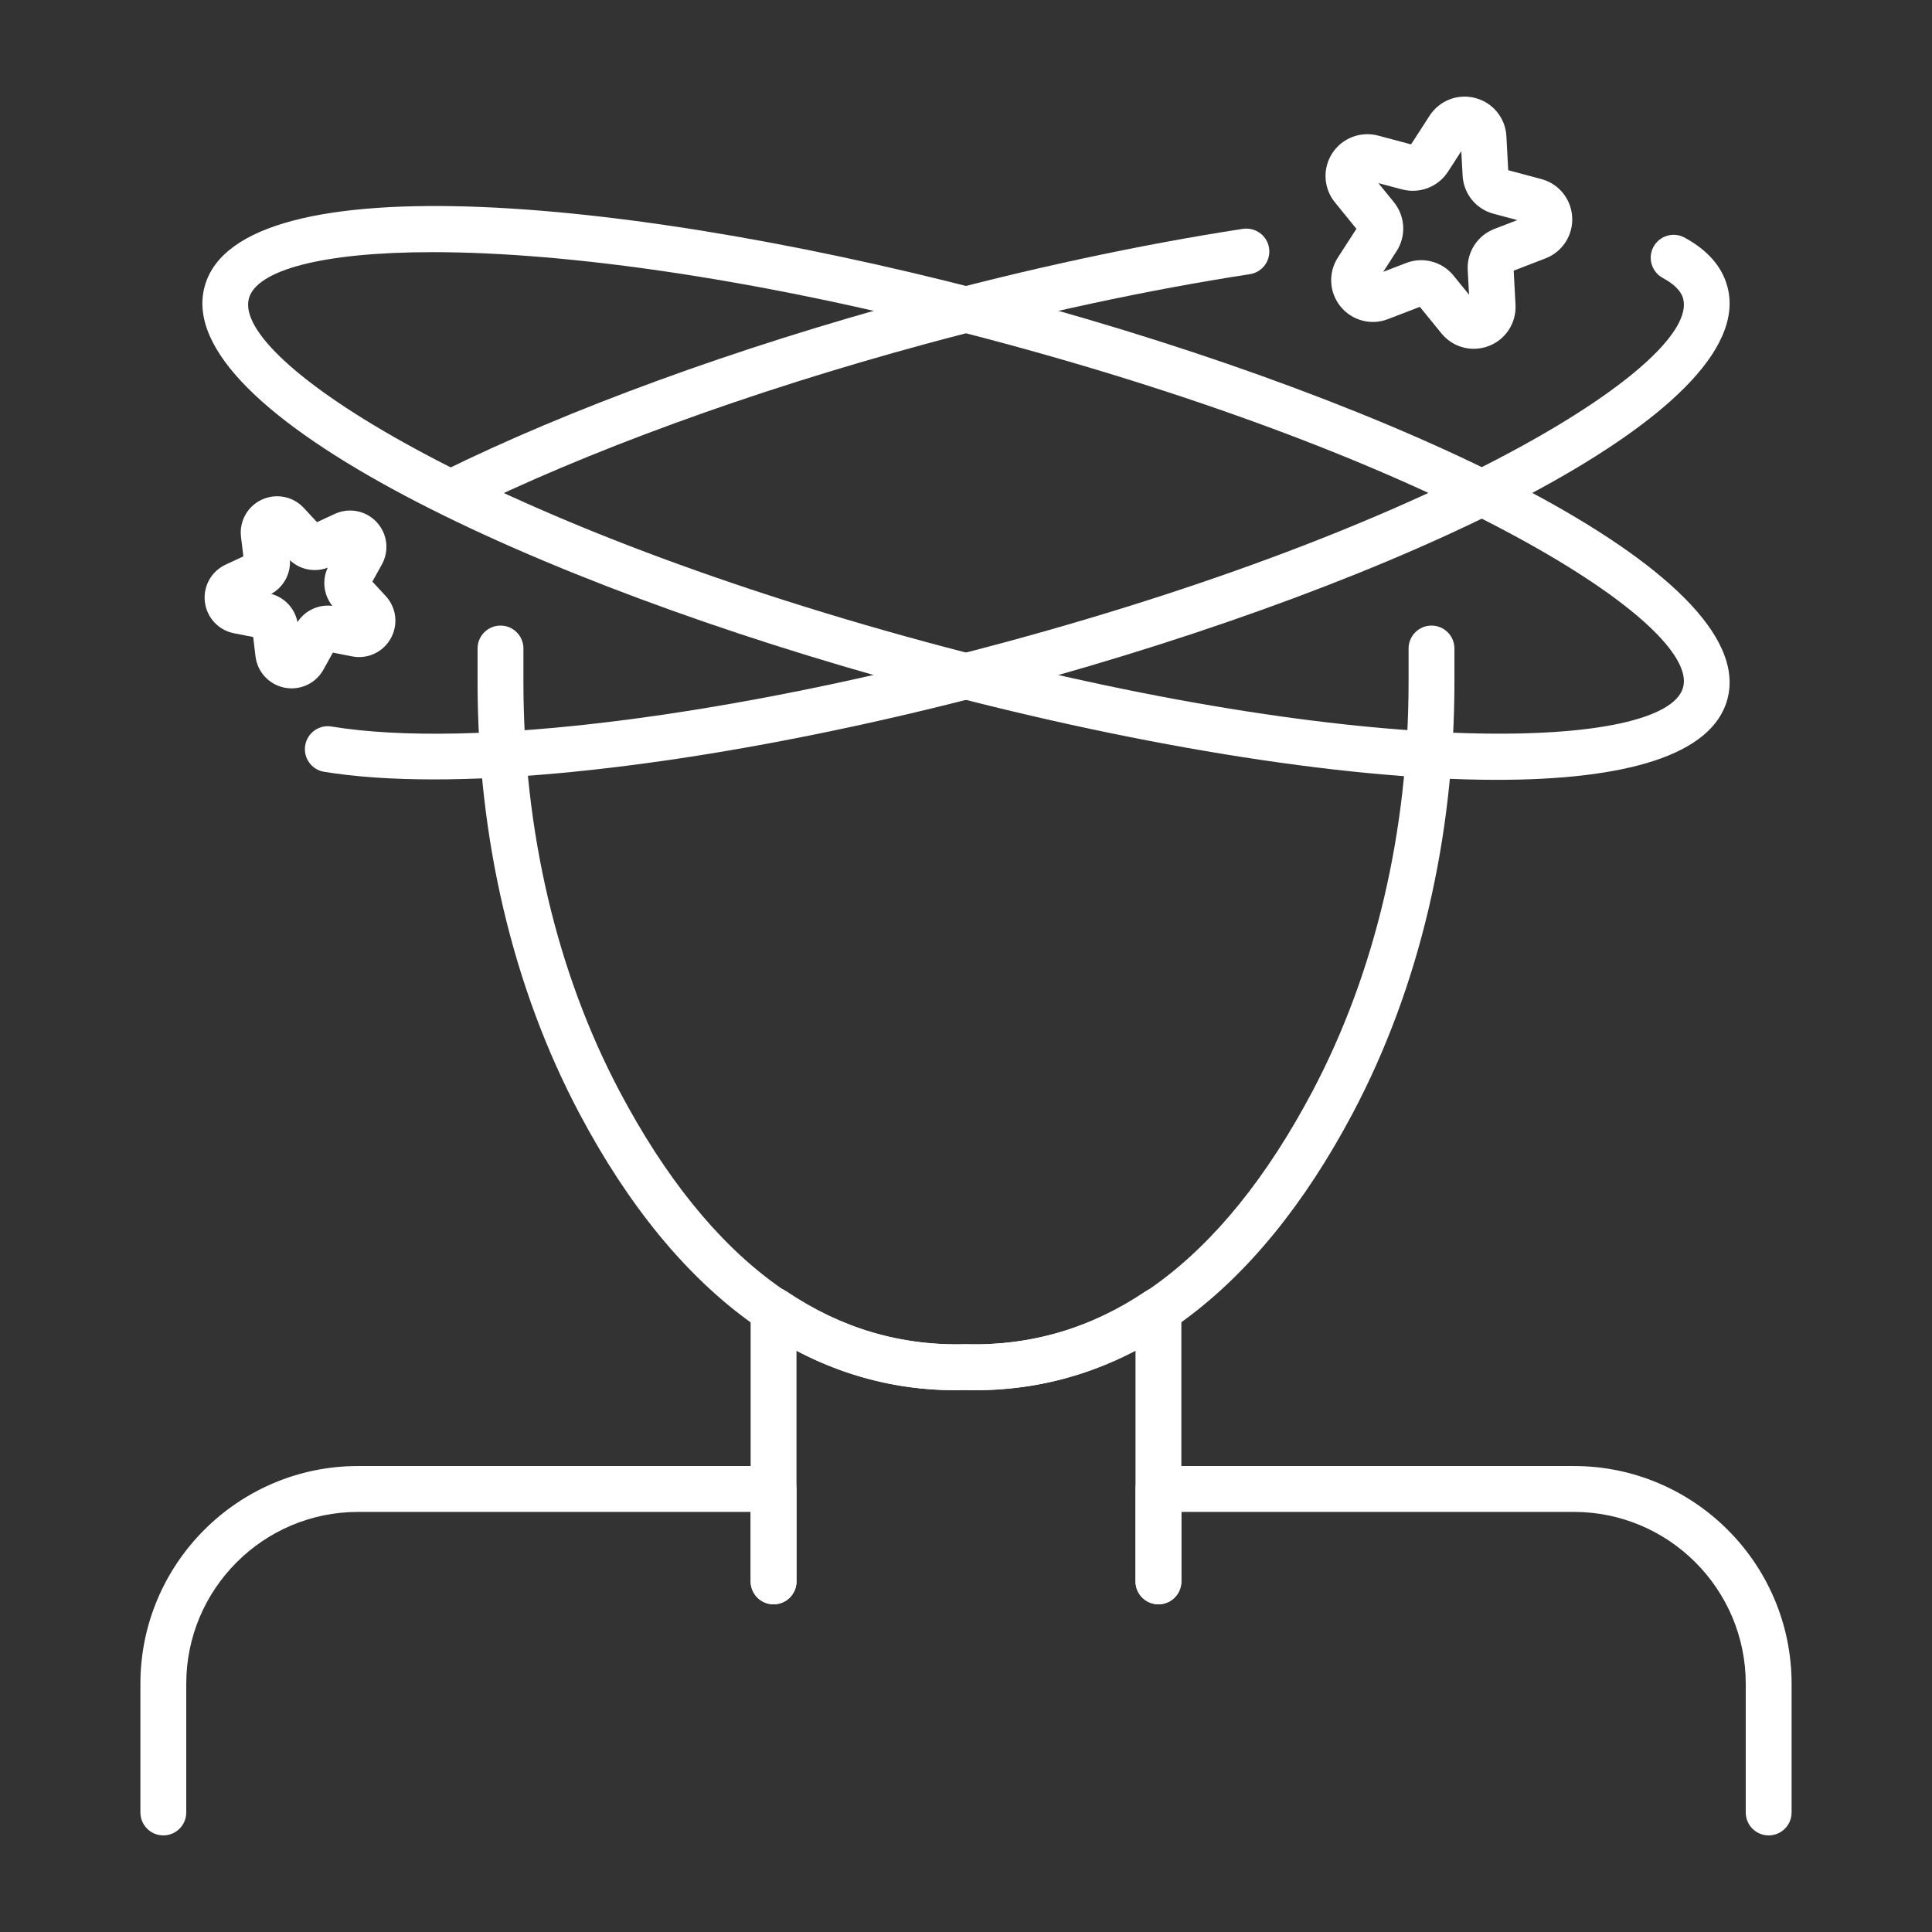
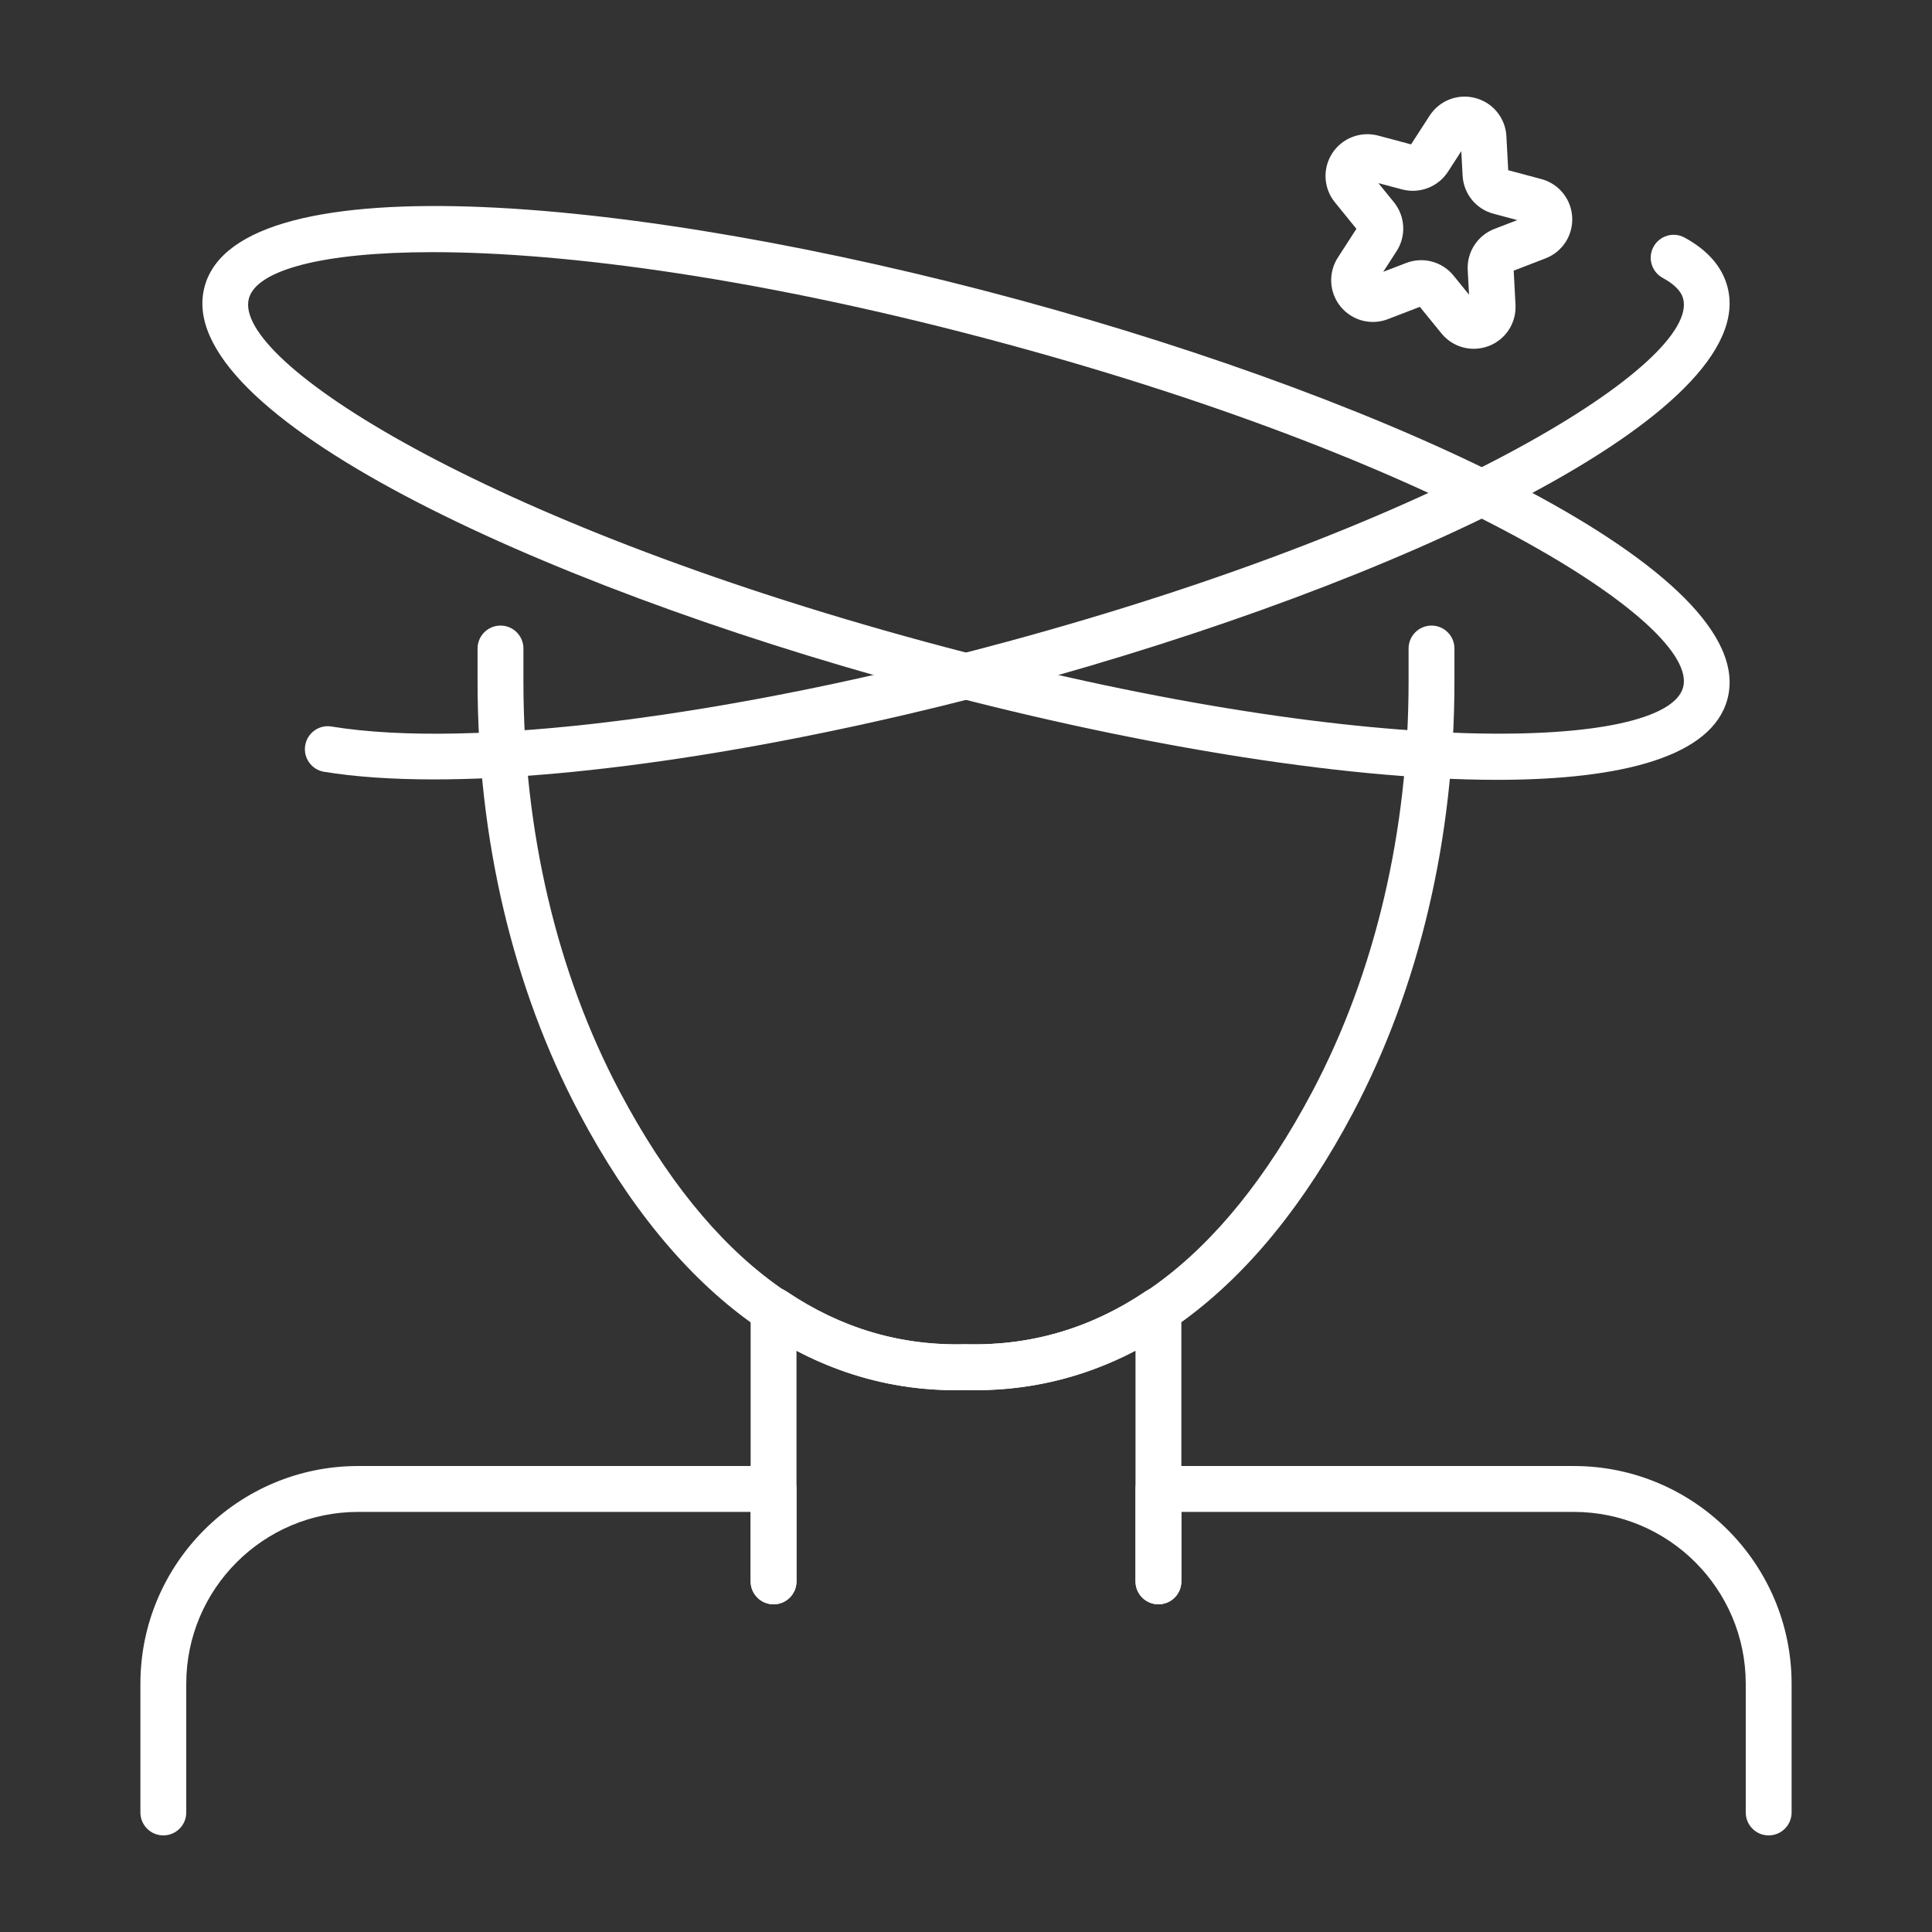
<svg xmlns="http://www.w3.org/2000/svg" width="64" height="64" viewBox="0 0 64 64" fill="none">
  <rect x="0" y="0" width="64" height="64" fill="#333333" stroke="none" />
  <path d="M38.374 53.145C37.955 53.145 37.615 52.805 37.615 52.385V44.743C35.855 45.666 33.954 46.099 31.979 46.048C30.021 46.102 28.143 45.666 26.385 44.742V52.385C26.385 52.805 26.046 53.145 25.626 53.145C25.206 53.145 24.866 52.805 24.866 52.385V43.404C24.866 43.123 25.021 42.866 25.269 42.734C25.517 42.603 25.817 42.617 26.051 42.775C27.866 43.999 29.858 44.595 31.979 44.529C34.138 44.59 36.134 43.999 37.95 42.775C38.183 42.618 38.484 42.603 38.731 42.735C38.979 42.867 39.134 43.124 39.134 43.405V52.385C39.134 52.805 38.794 53.145 38.374 53.145Z" fill="white" />
  <path d="M5.411 60.8C4.991 60.8 4.651 60.46 4.651 60.04V55.777C4.651 51.8 7.887 48.564 11.863 48.564H25.626C26.045 48.564 26.385 48.904 26.385 49.324V52.385C26.385 52.805 26.046 53.145 25.626 53.145C25.206 53.145 24.866 52.805 24.866 52.385V50.084H11.863C8.724 50.084 6.17 52.637 6.17 55.777V60.04C6.17 60.46 5.83 60.8 5.411 60.8Z" fill="white" />
  <path d="M58.589 60.8C58.169 60.8 57.83 60.46 57.83 60.04V55.777C57.83 52.637 55.276 50.084 52.137 50.084H39.134V52.385C39.134 52.805 38.794 53.145 38.374 53.145C37.955 53.145 37.615 52.805 37.615 52.385V49.324C37.615 48.904 37.955 48.564 38.374 48.564H52.137C56.113 48.564 59.349 51.8 59.349 55.778V60.041C59.349 60.46 59.009 60.8 58.589 60.8Z" fill="white" />
  <path d="M49.593 25.833C44.382 25.833 37.208 24.612 30.265 22.729C17.732 19.331 5.64 13.692 6.779 9.49C7.919 5.288 21.204 6.529 33.736 9.928C46.269 13.326 58.36 18.965 57.221 23.167C56.713 25.041 53.789 25.833 49.593 25.833ZM14.331 8.353C10.663 8.353 8.499 8.951 8.245 9.887C7.686 11.947 15.944 17.272 30.662 21.263C45.382 25.253 55.197 24.83 55.755 22.77C56.314 20.709 48.055 15.385 33.338 11.394C25.307 9.217 18.735 8.353 14.331 8.353Z" fill="white" />
-   <path d="M14.934 17.088C14.655 17.088 14.385 16.933 14.252 16.666C14.066 16.29 14.221 15.834 14.596 15.647C18.826 13.552 24.391 11.521 30.265 9.928C34.032 8.906 37.702 8.116 41.172 7.581C41.589 7.521 41.975 7.801 42.039 8.216C42.103 8.631 41.819 9.019 41.404 9.082C37.989 9.609 34.375 10.387 30.662 11.394C24.881 12.961 19.415 14.956 15.271 17.009C15.162 17.062 15.047 17.088 14.934 17.088Z" fill="white" />
  <path d="M14.373 25.819C12.999 25.819 11.776 25.736 10.737 25.567C10.323 25.499 10.042 25.109 10.11 24.695C10.177 24.281 10.567 23.997 10.982 24.067C15.604 24.825 24.17 23.747 33.338 21.263C48.055 17.272 56.314 11.947 55.755 9.887C55.689 9.643 55.461 9.413 55.078 9.205C54.71 9.004 54.574 8.543 54.775 8.175C54.976 7.806 55.44 7.67 55.805 7.871C56.566 8.286 57.043 8.83 57.221 9.49C58.36 13.692 46.268 19.331 33.735 22.729C26.389 24.721 19.381 25.819 14.373 25.819Z" fill="white" />
  <path d="M32.319 46.053C32.206 46.053 32.092 46.051 31.979 46.048C26.863 46.19 22.44 43.02 19.185 36.869C16.984 32.708 15.82 27.767 15.82 22.58V21.483C15.82 21.063 16.16 20.723 16.58 20.723C17 20.723 17.339 21.063 17.339 21.483V22.58C17.339 27.52 18.442 32.215 20.528 36.158C23.538 41.844 27.374 44.641 31.979 44.529C36.594 44.657 40.464 41.843 43.473 36.158C45.559 32.215 46.661 27.52 46.661 22.58V21.483C46.661 21.063 47.001 20.723 47.421 20.723C47.84 20.723 48.18 21.063 48.18 21.483V22.58C48.18 27.766 47.017 32.707 44.816 36.869C41.632 42.885 37.317 46.053 32.319 46.053Z" fill="white" />
  <path d="M48.82 11.554C48.412 11.554 48.017 11.373 47.748 11.042L47.034 10.165L45.978 10.571C45.42 10.789 44.787 10.62 44.407 10.154C44.028 9.686 43.993 9.034 44.32 8.529L44.933 7.58L44.22 6.702C43.841 6.235 43.806 5.582 44.132 5.078C44.459 4.573 45.071 4.339 45.65 4.491L46.743 4.783L47.357 3.833C47.684 3.329 48.293 3.091 48.876 3.248C49.456 3.402 49.869 3.909 49.901 4.51L49.962 5.639L51.056 5.931C51.636 6.084 52.048 6.591 52.081 7.192C52.114 7.793 51.759 8.342 51.197 8.559C51.197 8.559 50.143 8.966 50.143 8.966L50.203 10.095C50.235 10.695 49.881 11.244 49.32 11.461C49.157 11.524 48.987 11.554 48.82 11.554ZM47.078 8.619C47.486 8.619 47.882 8.8 48.151 9.131L48.664 9.762L48.62 8.95C48.587 8.35 48.943 7.8 49.504 7.583L50.263 7.291L49.477 7.081C48.896 6.928 48.483 6.42 48.451 5.817L48.407 5.007L47.966 5.689C47.637 6.195 47.025 6.426 46.447 6.275L45.661 6.066L46.174 6.697C46.553 7.166 46.588 7.818 46.263 8.322L45.821 9.004L46.58 8.712C46.742 8.649 46.911 8.619 47.078 8.619Z" fill="white" />
-   <path d="M9.662 22.803C9.585 22.803 9.507 22.796 9.429 22.781C8.915 22.68 8.528 22.264 8.464 21.745L8.387 21.102L7.752 20.978C7.238 20.878 6.851 20.461 6.787 19.941C6.724 19.422 7.001 18.924 7.475 18.704L8.062 18.431L7.984 17.789C7.92 17.271 8.196 16.773 8.671 16.552C9.147 16.332 9.705 16.441 10.062 16.824L10.501 17.297L11.088 17.025C11.564 16.804 12.121 16.913 12.478 17.297C12.834 17.68 12.903 18.245 12.648 18.702L12.335 19.267L12.775 19.741C13.131 20.125 13.2 20.689 12.945 21.147C12.691 21.603 12.175 21.846 11.662 21.743L11.027 21.619L10.713 22.184C10.497 22.572 10.093 22.803 9.662 22.803ZM8.985 19.674C9.431 19.794 9.767 20.156 9.854 20.608C10.107 20.221 10.553 20.014 11.01 20.07C10.721 19.711 10.662 19.221 10.857 18.804C10.426 18.968 9.941 18.874 9.605 18.559C9.628 19.02 9.388 19.451 8.985 19.674Z" fill="white" />
</svg>